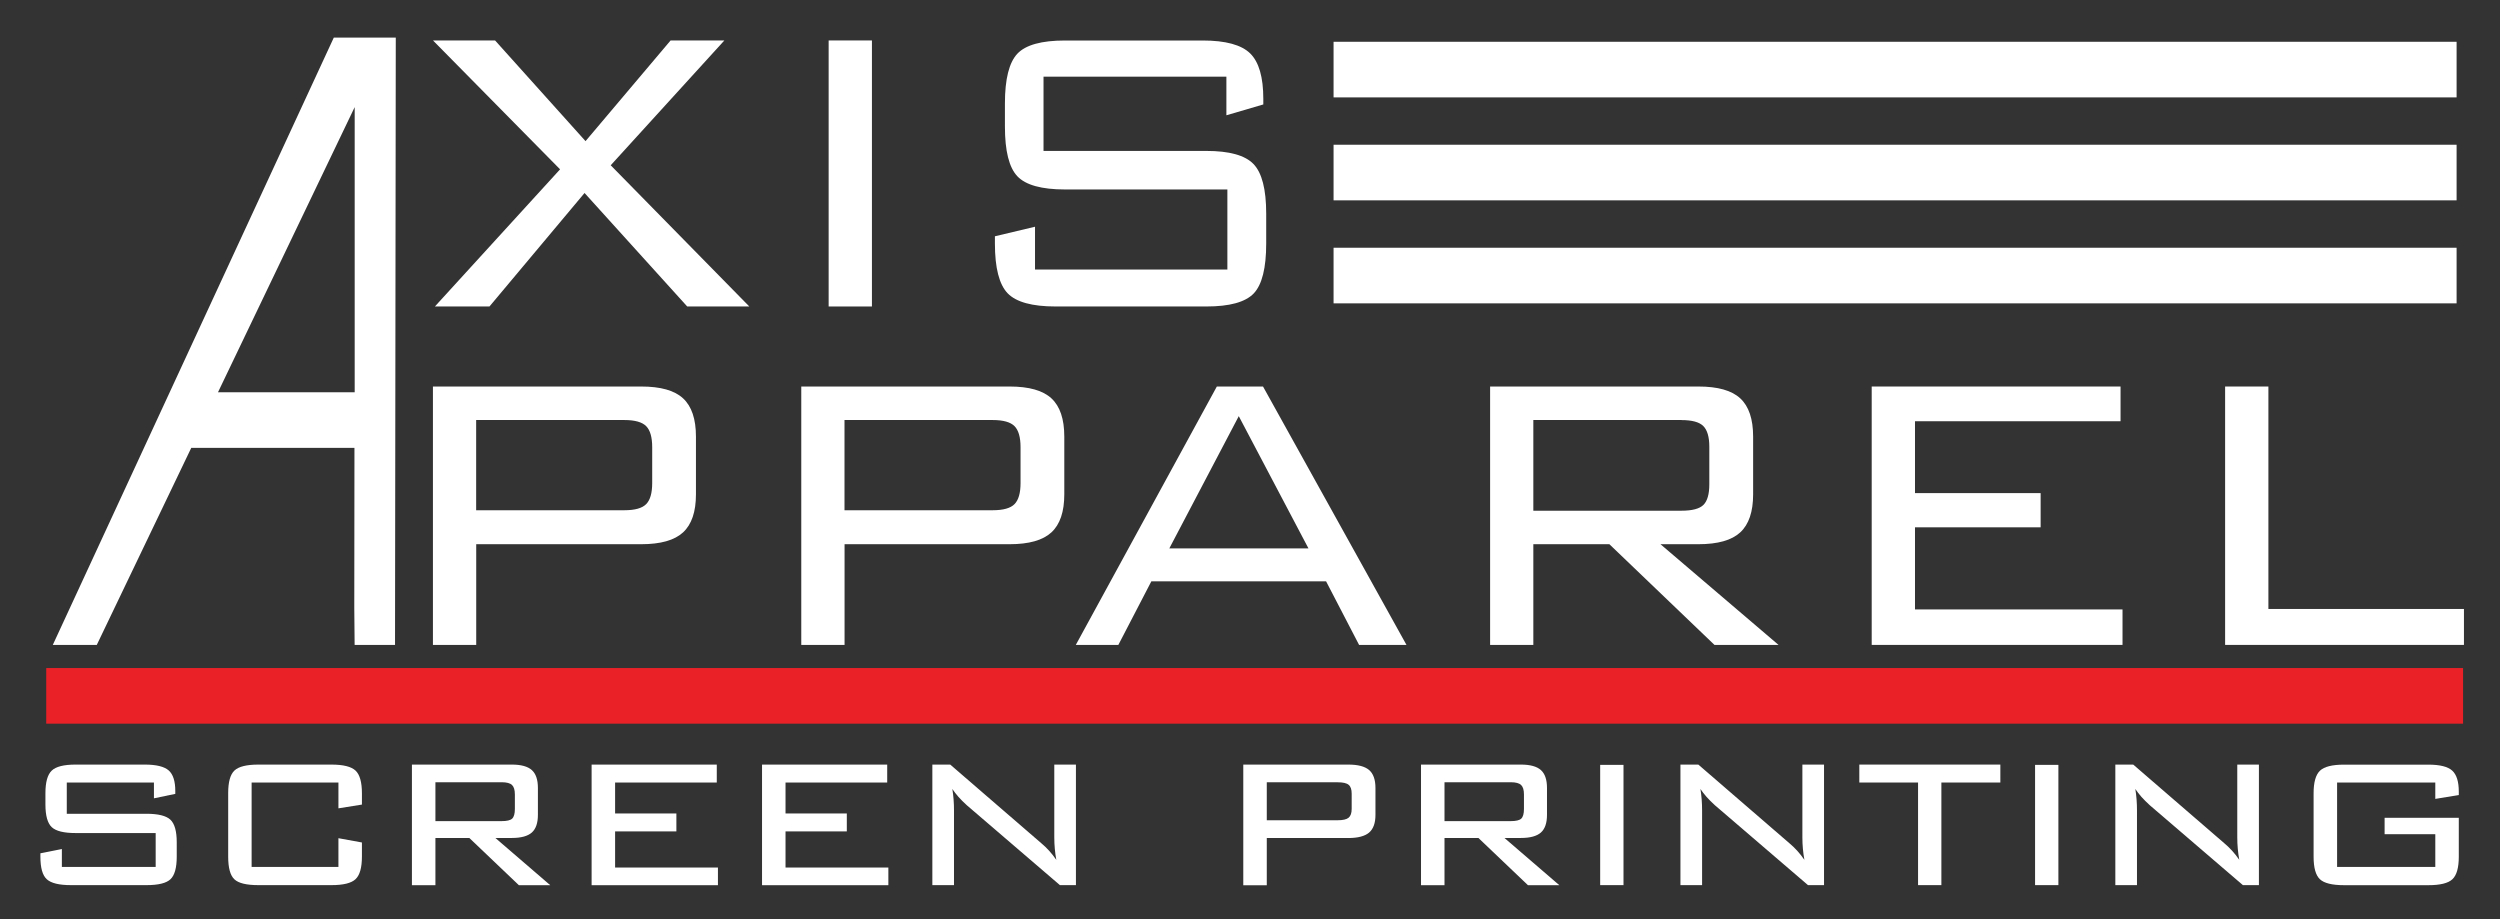
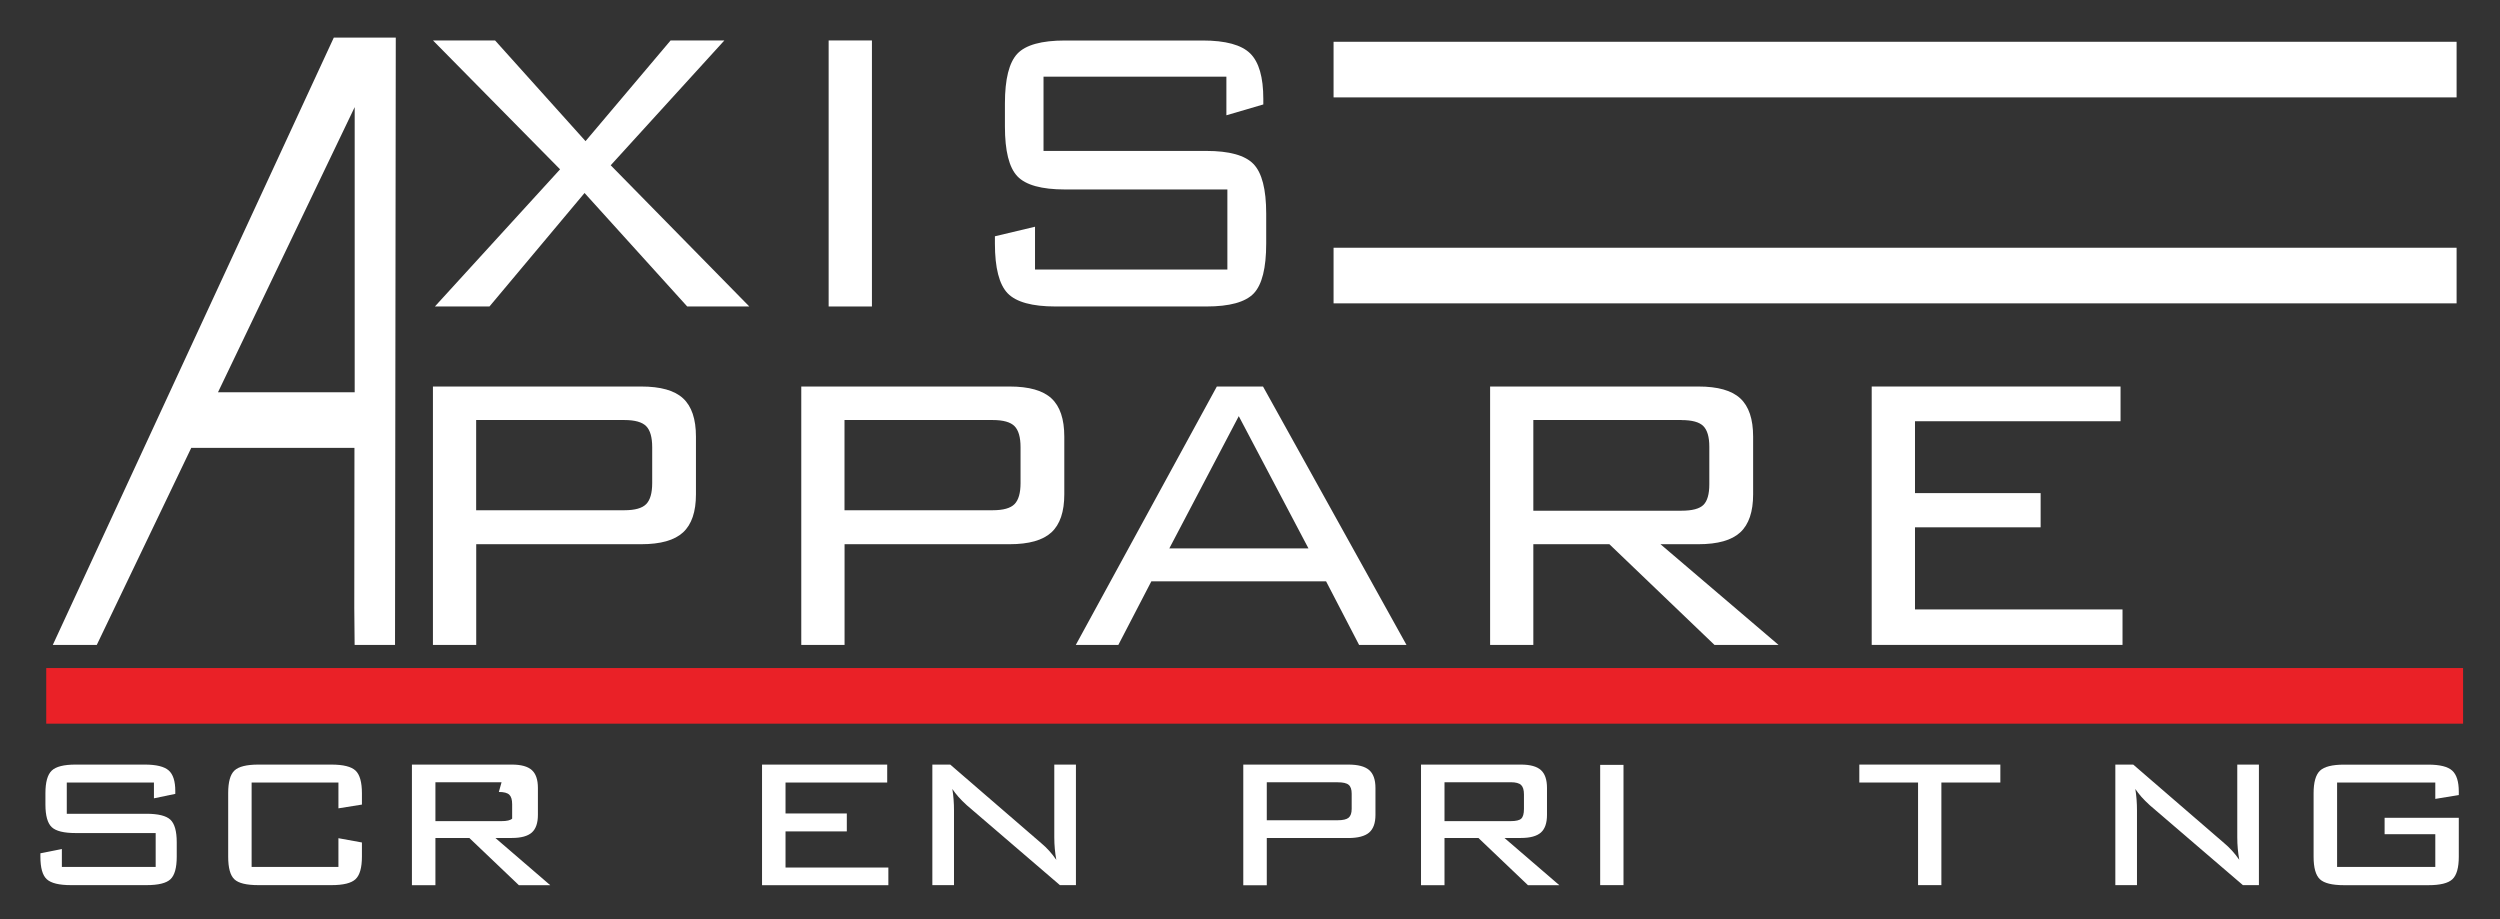
<svg xmlns="http://www.w3.org/2000/svg" version="1.1" viewBox="0 0 432 158.88">
  <rect x="0" y="0" width="432" height="158.88" fill="#333333" stroke="none" />
  <defs>
    <style> .cls-1 { fill: #fff; } .cls-2 { fill: #ea2127; } </style>
  </defs>
  <g>
    <g id="Layer_1">
      <g>
        <path class="cls-1" d="M57.68,6.5L9.12,111.45h7.6l16.35-34.1v.04h28.18l-.03,27.67.06,6.39h6.98l.13-104.95h-10.72ZM37.67,67.78l23.62-49.27v49.27h-23.62Z" />
        <g>
          <path class="cls-1" d="M75.15,52.96l21.63-23.7-21.96-22.27h10.73l15.63,17.4,14.7-17.4h9.29l-19.64,21.57,23.95,24.4h-10.73l-17.74-19.61-16.43,19.61h-9.42Z" />
          <path class="cls-1" d="M143.19,52.96V6.99h7.48v45.97h-7.48Z" />
          <path class="cls-1" d="M211.91,13.25h-31.59v12.83h28.13c3.97,0,6.69.75,8.15,2.26,1.46,1.51,2.2,4.36,2.2,8.57v5.18c0,4.23-.72,7.1-2.15,8.61-1.44,1.51-4.17,2.26-8.19,2.26h-26.06c-4.05,0-6.81-.76-8.28-2.28-1.46-1.52-2.2-4.39-2.2-8.59v-1.26l6.93-1.65v7.39h33.24v-13.83h-28.05c-4.05,0-6.8-.76-8.24-2.28-1.44-1.52-2.15-4.39-2.15-8.59v-4c0-4.2.72-7.07,2.15-8.59,1.44-1.52,4.18-2.28,8.24-2.28h23.78c3.97,0,6.71.75,8.22,2.24,1.51,1.49,2.26,4.11,2.26,7.85v.96l-6.38,1.87v-6.65Z" />
        </g>
        <g>
          <path class="cls-1" d="M74.81,111.44v-44.65h35.99c3.35,0,5.77.68,7.24,2.05,1.48,1.37,2.22,3.57,2.22,6.61v9.97c0,3.01-.74,5.2-2.22,6.57-1.48,1.37-3.89,2.05-7.24,2.05h-28.51v17.4h-7.48ZM107.88,72.58h-25.6v15.59h25.6c1.83,0,3.09-.35,3.78-1.06.69-.7,1.04-1.91,1.04-3.63v-6.21c0-1.72-.35-2.93-1.04-3.63-.69-.7-1.95-1.06-3.78-1.06Z" />
          <path class="cls-1" d="M138.46,111.44v-44.65h35.99c3.35,0,5.77.68,7.24,2.05,1.48,1.37,2.22,3.57,2.22,6.61v9.97c0,3.01-.74,5.2-2.22,6.57-1.48,1.37-3.89,2.05-7.24,2.05h-28.51v17.4h-7.48ZM171.53,72.58h-25.6v15.59h25.6c1.83,0,3.09-.35,3.78-1.06.69-.7,1.04-1.91,1.04-3.63v-6.21c0-1.72-.35-2.93-1.04-3.63-.69-.7-1.95-1.06-3.78-1.06Z" />
          <path class="cls-1" d="M185.9,111.44l24.37-44.65h7.98l24.79,44.65h-8.19l-5.7-10.98h-30.2l-5.7,10.98h-7.35ZM202.07,94.76h24.03l-12.04-22.85-12,22.85Z" />
          <path class="cls-1" d="M257.49,111.44v-44.65h35.99c3.35,0,5.77.68,7.24,2.05,1.48,1.37,2.22,3.57,2.22,6.61v9.97c0,3.01-.74,5.2-2.22,6.57-1.48,1.37-3.89,2.05-7.24,2.05h-6.55l20.4,17.4h-11.07l-18.16-17.4h-13.14v17.4h-7.48ZM290.56,72.58h-25.6v15.67h25.6c1.86,0,3.13-.34,3.8-1.01s1.01-1.86,1.01-3.55v-6.5c0-1.69-.35-2.88-1.04-3.57-.69-.69-1.95-1.03-3.78-1.03Z" />
          <path class="cls-1" d="M323.43,111.44v-44.65h43v6h-35.52v12.42h21.71v5.91h-21.71v14.19h35.86v6.13h-43.34Z" />
-           <path class="cls-1" d="M384.5,111.44v-44.65h7.48v38.44h33.79v6.21h-41.27Z" />
        </g>
        <g>
          <path class="cls-1" d="M26.61,135.22h-15.07v5.4h13.78c2.01,0,3.39.34,4.12,1.02.73.68,1.1,1.98,1.1,3.9v2.49c0,1.92-.36,3.22-1.08,3.9-.72.68-2.1,1.02-4.14,1.02h-13.07c-2.04,0-3.43-.34-4.17-1.02s-1.1-1.98-1.1-3.9v-.58l3.71-.74v3.1h16.21v-5.86h-13.83c-2.03,0-3.41-.34-4.13-1.02s-1.09-1.98-1.09-3.9v-1.97c0-1.9.36-3.2,1.09-3.9s2.1-1.04,4.13-1.04h11.95c2,0,3.37.34,4.13,1.01.76.67,1.14,1.86,1.14,3.55v.5l-3.69.77v-2.74Z" />
          <path class="cls-1" d="M58.48,135.22h-15v14.59h15v-4.97l4.06.74v2.45c0,1.9-.37,3.2-1.1,3.89-.73.69-2.12,1.03-4.17,1.03h-12.62c-2.05,0-3.43-.33-4.14-1-.72-.66-1.08-1.97-1.08-3.92v-10.97c0-1.94.36-3.24,1.09-3.92.73-.68,2.1-1.02,4.13-1.02h12.62c2.05,0,3.44.35,4.17,1.04s1.1,2,1.1,3.9v1.97l-4.06.65v-4.46Z" />
-           <path class="cls-1" d="M71.18,152.95v-20.83h17.27c1.6,0,2.75.32,3.45.95.7.63,1.05,1.66,1.05,3.08v4.66c0,1.41-.35,2.42-1.05,3.05-.7.62-1.85.94-3.45.94h-2.85l9.48,8.16h-5.42l-8.56-8.16h-5.86v8.16h-4.06ZM86.67,135.17h-11.43v6.72h11.43c.91,0,1.52-.14,1.83-.43s.47-.85.47-1.68v-2.5c0-.77-.16-1.31-.49-1.63-.33-.32-.93-.48-1.81-.48Z" />
-           <path class="cls-1" d="M102.23,152.95v-20.83h21.63v3.1h-17.57v5.35h10.59v3.1h-10.59v6.24h17.77v3.05h-21.82Z" />
+           <path class="cls-1" d="M71.18,152.95v-20.83h17.27c1.6,0,2.75.32,3.45.95.7.63,1.05,1.66,1.05,3.08v4.66c0,1.41-.35,2.42-1.05,3.05-.7.62-1.85.94-3.45.94h-2.85l9.48,8.16h-5.42l-8.56-8.16h-5.86v8.16h-4.06ZM86.67,135.17h-11.43v6.72h11.43c.91,0,1.52-.14,1.83-.43v-2.5c0-.77-.16-1.31-.49-1.63-.33-.32-.93-.48-1.81-.48Z" />
          <path class="cls-1" d="M131.68,152.95v-20.83h21.63v3.1h-17.57v5.35h10.59v3.1h-10.59v6.24h17.77v3.05h-21.82Z" />
          <path class="cls-1" d="M164.56,136.3c.1.61.17,1.22.22,1.85.05.62.07,1.25.07,1.87v12.93h-3.74v-20.83h3.09l15.76,13.61c.46.38.9.81,1.32,1.27.42.46.84.99,1.25,1.58-.12-.62-.2-1.26-.26-1.9-.06-.64-.09-1.3-.09-1.99v-12.57h3.74v20.83h-2.77l-16.08-13.8c-.56-.51-1.04-.99-1.45-1.45-.4-.46-.76-.92-1.08-1.4Z" />
          <path class="cls-1" d="M214.84,152.95v-20.83h18.14c1.67,0,2.87.31,3.6.94.73.62,1.1,1.66,1.1,3.1v4.66c0,1.41-.37,2.42-1.1,3.05-.73.62-1.93.94-3.6.94h-14.08v8.16h-4.06ZM231.15,135.17h-12.25v6.57h12.25c.91,0,1.54-.15,1.89-.44s.53-.8.53-1.52v-2.64c0-.72-.17-1.23-.52-1.52-.35-.3-.98-.44-1.91-.44Z" />
          <path class="cls-1" d="M245.55,152.95v-20.83h17.27c1.6,0,2.75.32,3.45.95.7.63,1.05,1.66,1.05,3.08v4.66c0,1.41-.35,2.42-1.05,3.05-.7.62-1.85.94-3.45.94h-2.85l9.48,8.16h-5.42l-8.56-8.16h-5.86v8.16h-4.06ZM261.04,135.17h-11.43v6.72h11.43c.91,0,1.52-.14,1.83-.43s.47-.85.47-1.68v-2.5c0-.77-.16-1.31-.49-1.63-.33-.32-.93-.48-1.81-.48Z" />
          <path class="cls-1" d="M280.54,152.95h-4.03v-20.78h4.03v20.78Z" />
-           <path class="cls-1" d="M293.83,136.3c.1.61.17,1.22.22,1.85s.07,1.25.07,1.87v12.93h-3.74v-20.83h3.09l15.76,13.61c.46.38.9.81,1.32,1.27s.84.99,1.25,1.58c-.12-.62-.2-1.26-.26-1.9-.06-.64-.09-1.3-.09-1.99v-12.57h3.74v20.83h-2.77l-16.08-13.8c-.56-.51-1.04-.99-1.45-1.45-.4-.46-.76-.92-1.08-1.4Z" />
          <path class="cls-1" d="M335.47,135.22v17.73h-4.03v-17.73h-10.15v-3.1h24.37v3.1h-10.19Z" />
-           <path class="cls-1" d="M355.69,152.95h-4.03v-20.78h4.03v20.78Z" />
          <path class="cls-1" d="M368.98,136.3c.1.61.17,1.22.22,1.85.05.62.07,1.25.07,1.87v12.93h-3.74v-20.83h3.09l15.76,13.61c.46.38.9.81,1.32,1.27s.84.99,1.25,1.58c-.12-.62-.2-1.26-.26-1.9-.06-.64-.09-1.3-.09-1.99v-12.57h3.74v20.83h-2.77l-16.08-13.8c-.56-.51-1.04-.99-1.45-1.45-.4-.46-.76-.92-1.08-1.4Z" />
          <path class="cls-1" d="M420.82,135.22h-16.97v14.59h16.97v-5.66h-8.76v-2.83h12.82v6.72c0,1.9-.37,3.2-1.1,3.89-.73.69-2.12,1.03-4.17,1.03h-14.55c-2.05,0-3.44-.34-4.17-1.02-.73-.68-1.1-1.98-1.1-3.9v-10.97c0-1.9.37-3.2,1.11-3.9s2.13-1.04,4.16-1.04h14.55c2,0,3.37.34,4.13,1.03.76.69,1.14,1.9,1.14,3.62v.6l-4.06.67v-2.83Z" />
        </g>
        <rect class="cls-2" x="7.99" y="115.44" width="417.63" height="9.61" />
-         <rect class="cls-1" x="230.44" y="25.01" width="194.06" height="9.61" />
        <rect class="cls-1" x="230.44" y="42.81" width="194.06" height="9.61" />
        <rect class="cls-1" x="230.44" y="7.22" width="194.06" height="9.61" />
      </g>
    </g>
  </g>
</svg>